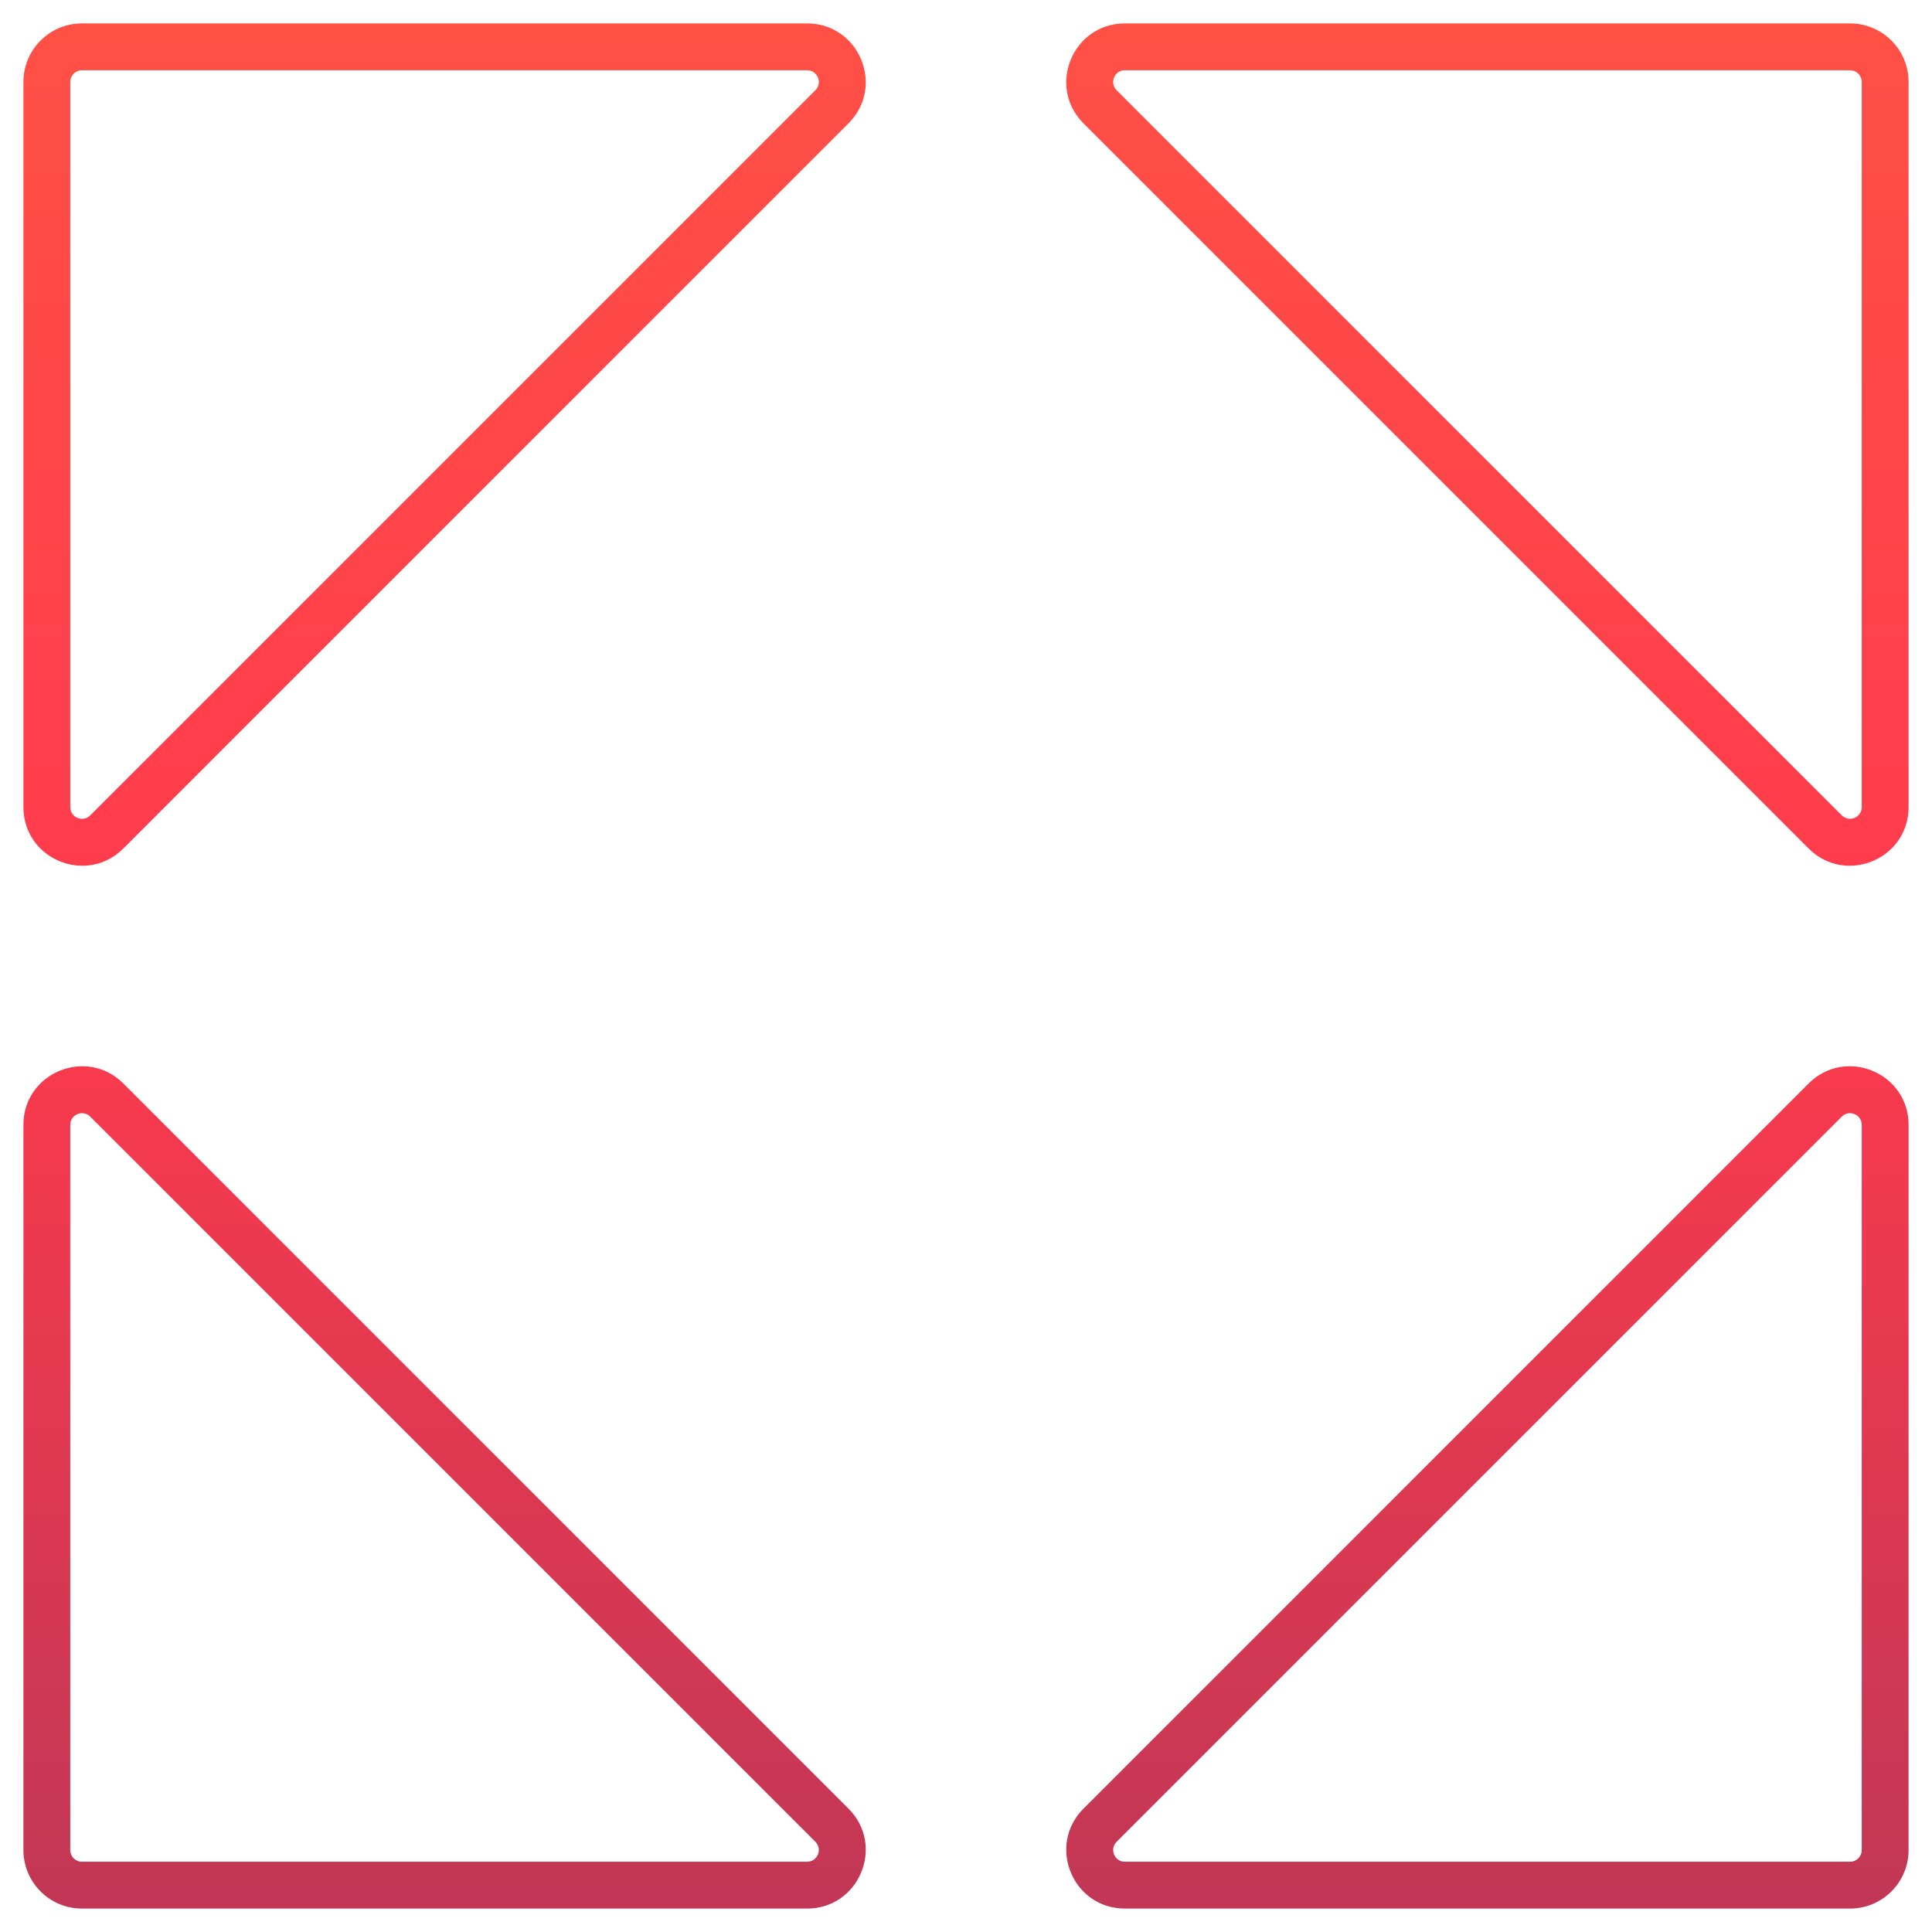
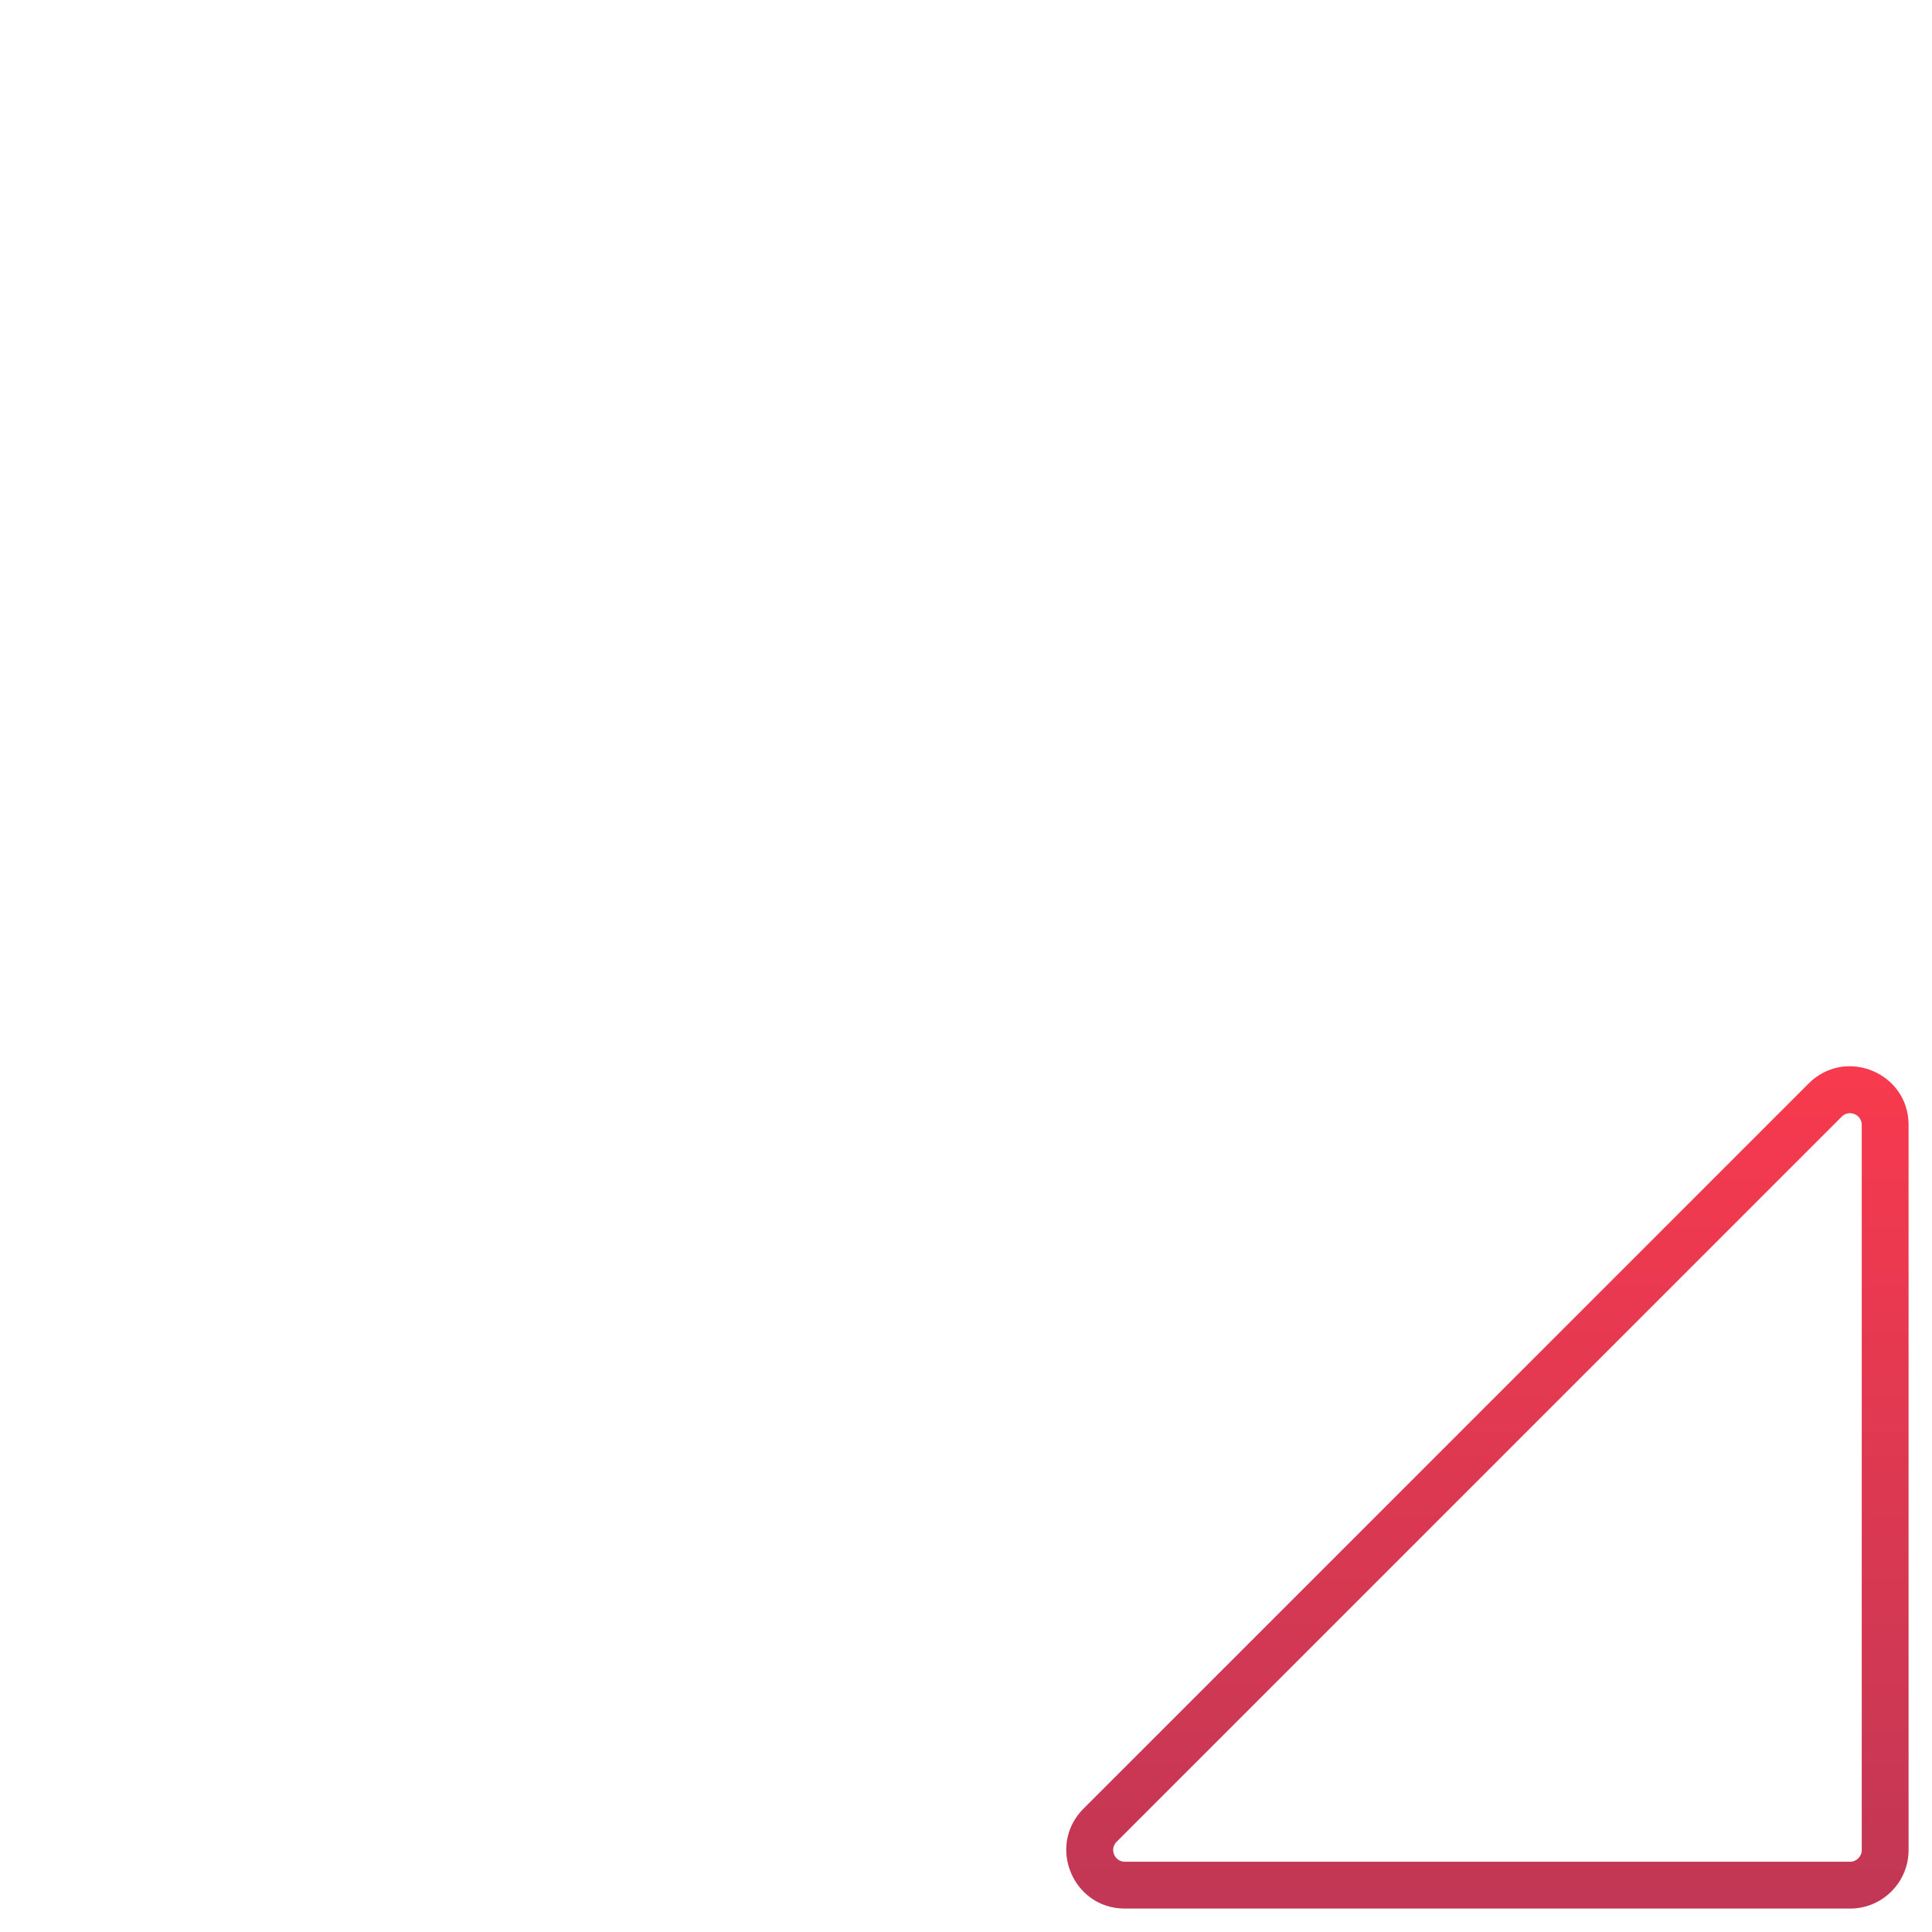
<svg xmlns="http://www.w3.org/2000/svg" width="330" height="330" viewBox="0 0 330 330" fill="none">
  <g filter="url(#filter0_d_125_1111)">
-     <path fill-rule="evenodd" clip-rule="evenodd" d="M144.929 17.071C151.229 10.771 146.767 0 137.858 0H14C8.477 0 4 4.477 4 10V133.858C4 142.767 14.771 147.229 21.071 140.929L144.929 17.071ZM12 10C12 8.895 12.895 8 14 8H137.858C139.64 8 140.532 10.154 139.272 11.414L15.414 135.272C14.154 136.532 12 135.64 12 133.858V10Z" fill="url(#paint0_linear_125_1111)" />
-     <path fill-rule="evenodd" clip-rule="evenodd" d="M144.929 304.929C151.229 311.229 146.767 322 137.858 322H14C8.477 322 4 317.523 4 312V188.142C4 179.233 14.771 174.771 21.071 181.071L144.929 304.929ZM12 312C12 313.105 12.895 314 14 314H137.858C139.64 314 140.532 311.846 139.272 310.586L15.414 186.728C14.154 185.468 12 186.36 12 188.142V312Z" fill="url(#paint1_linear_125_1111)" />
-     <path fill-rule="evenodd" clip-rule="evenodd" d="M326 10C326 4.477 321.523 0 316 0H192.142C183.233 0 178.771 10.771 185.071 17.071L308.929 140.929C315.229 147.229 326 142.767 326 133.858V10ZM190.728 11.414C189.468 10.154 190.36 8 192.142 8H316C317.105 8 318 8.895 318 10V133.858C318 135.64 315.846 136.532 314.586 135.272L190.728 11.414Z" fill="url(#paint2_linear_125_1111)" />
    <path fill-rule="evenodd" clip-rule="evenodd" d="M185.071 304.929C178.771 311.229 183.233 322 192.142 322H316C321.523 322 326 317.523 326 312V188.142C326 179.233 315.229 174.771 308.929 181.071L185.071 304.929ZM318 312C318 313.105 317.105 314 316 314H192.142C190.36 314 189.468 311.846 190.728 310.586L314.586 186.728C315.846 185.468 318 186.36 318 188.142V312Z" fill="url(#paint3_linear_125_1111)" />
  </g>
  <defs>
    <filter id="filter0_d_125_1111" x="0" y="0" width="330" height="330" filterUnits="userSpaceOnUse" color-interpolation-filters="sRGB">
      <feFlood flood-opacity="0" result="BackgroundImageFix" />
      <feColorMatrix in="SourceAlpha" type="matrix" values="0 0 0 0 0 0 0 0 0 0 0 0 0 0 0 0 0 0 127 0" result="hardAlpha" />
      <feOffset dy="4" />
      <feGaussianBlur stdDeviation="2" />
      <feComposite in2="hardAlpha" operator="out" />
      <feColorMatrix type="matrix" values="0 0 0 0 0 0 0 0 0 0 0 0 0 0 0 0 0 0 0.25 0" />
      <feBlend mode="normal" in2="BackgroundImageFix" result="effect1_dropShadow_125_1111" />
      <feBlend mode="normal" in="SourceGraphic" in2="effect1_dropShadow_125_1111" result="shape" />
    </filter>
    <linearGradient id="paint0_linear_125_1111" x1="165" y1="0" x2="165" y2="322" gradientUnits="userSpaceOnUse">
      <stop stop-color="#FF5046" />
      <stop offset="0.495" stop-color="#FF3A4D" />
      <stop offset="1" stop-color="#C13755" />
    </linearGradient>
    <linearGradient id="paint1_linear_125_1111" x1="165" y1="0" x2="165" y2="322" gradientUnits="userSpaceOnUse">
      <stop stop-color="#FF5046" />
      <stop offset="0.495" stop-color="#FF3A4D" />
      <stop offset="1" stop-color="#C13755" />
    </linearGradient>
    <linearGradient id="paint2_linear_125_1111" x1="165" y1="0" x2="165" y2="322" gradientUnits="userSpaceOnUse">
      <stop stop-color="#FF5046" />
      <stop offset="0.495" stop-color="#FF3A4D" />
      <stop offset="1" stop-color="#C13755" />
    </linearGradient>
    <linearGradient id="paint3_linear_125_1111" x1="165" y1="0" x2="165" y2="322" gradientUnits="userSpaceOnUse">
      <stop stop-color="#FF5046" />
      <stop offset="0.495" stop-color="#FF3A4D" />
      <stop offset="1" stop-color="#C13755" />
    </linearGradient>
  </defs>
</svg>